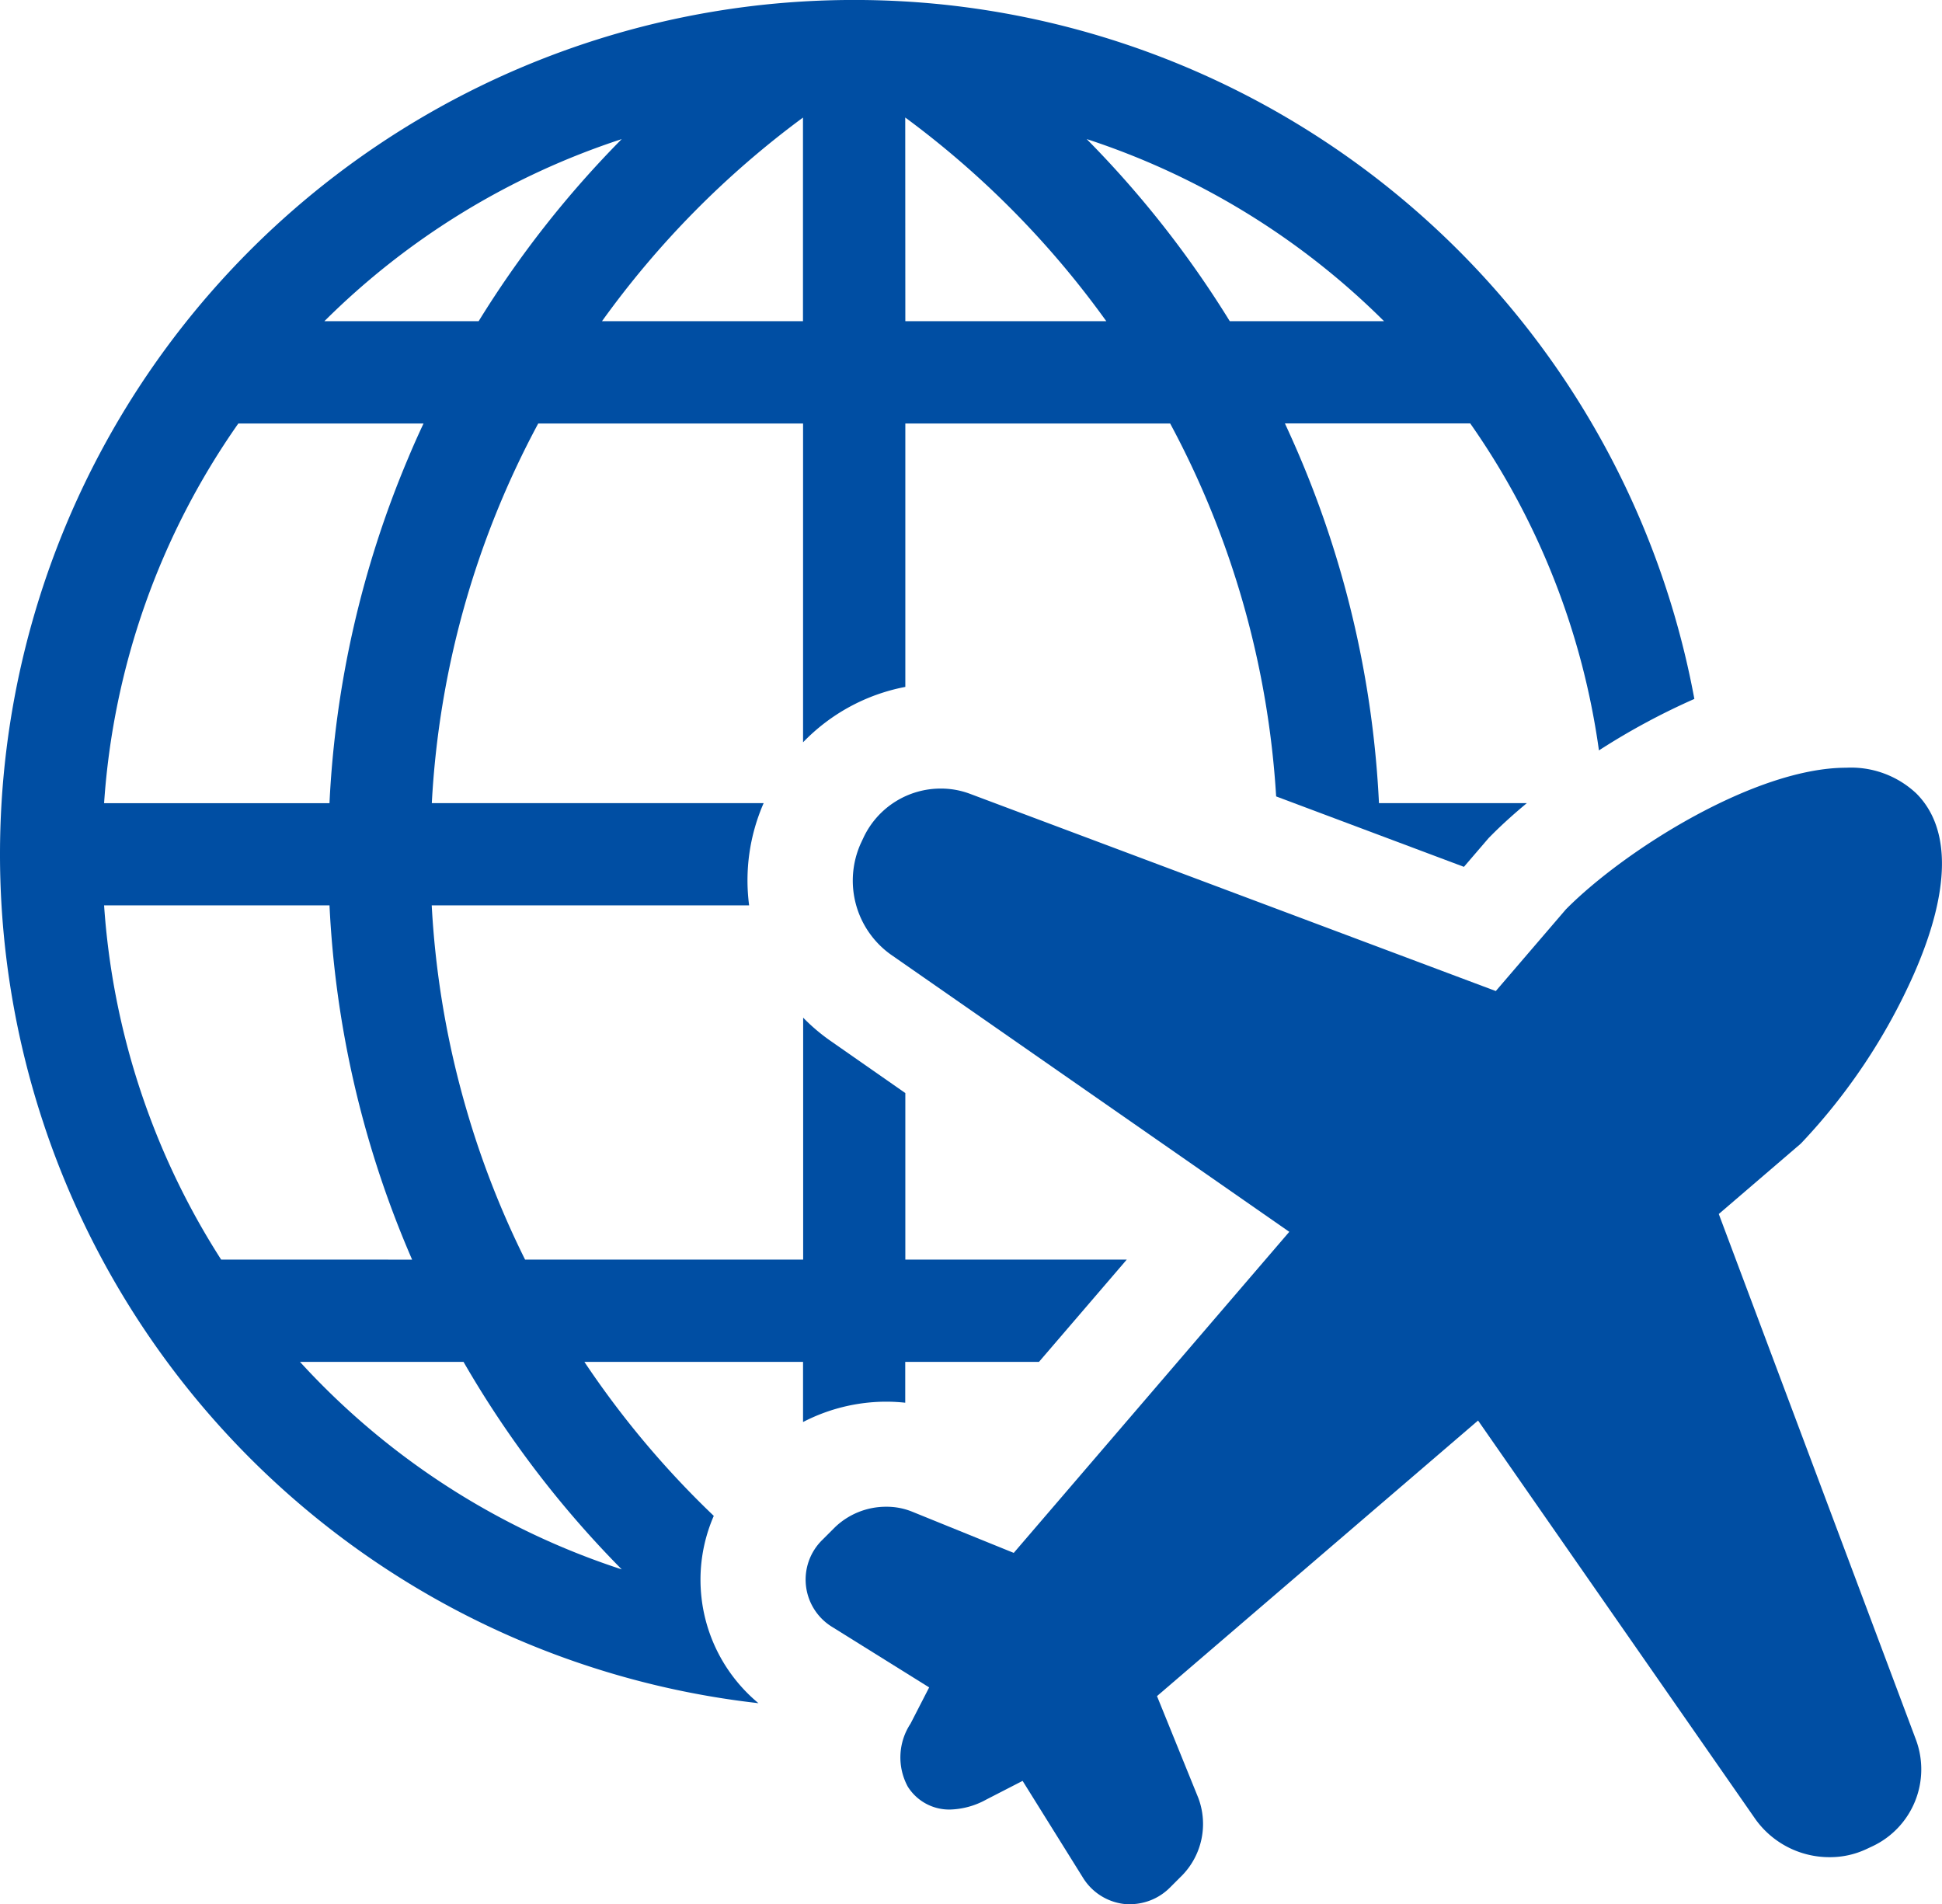
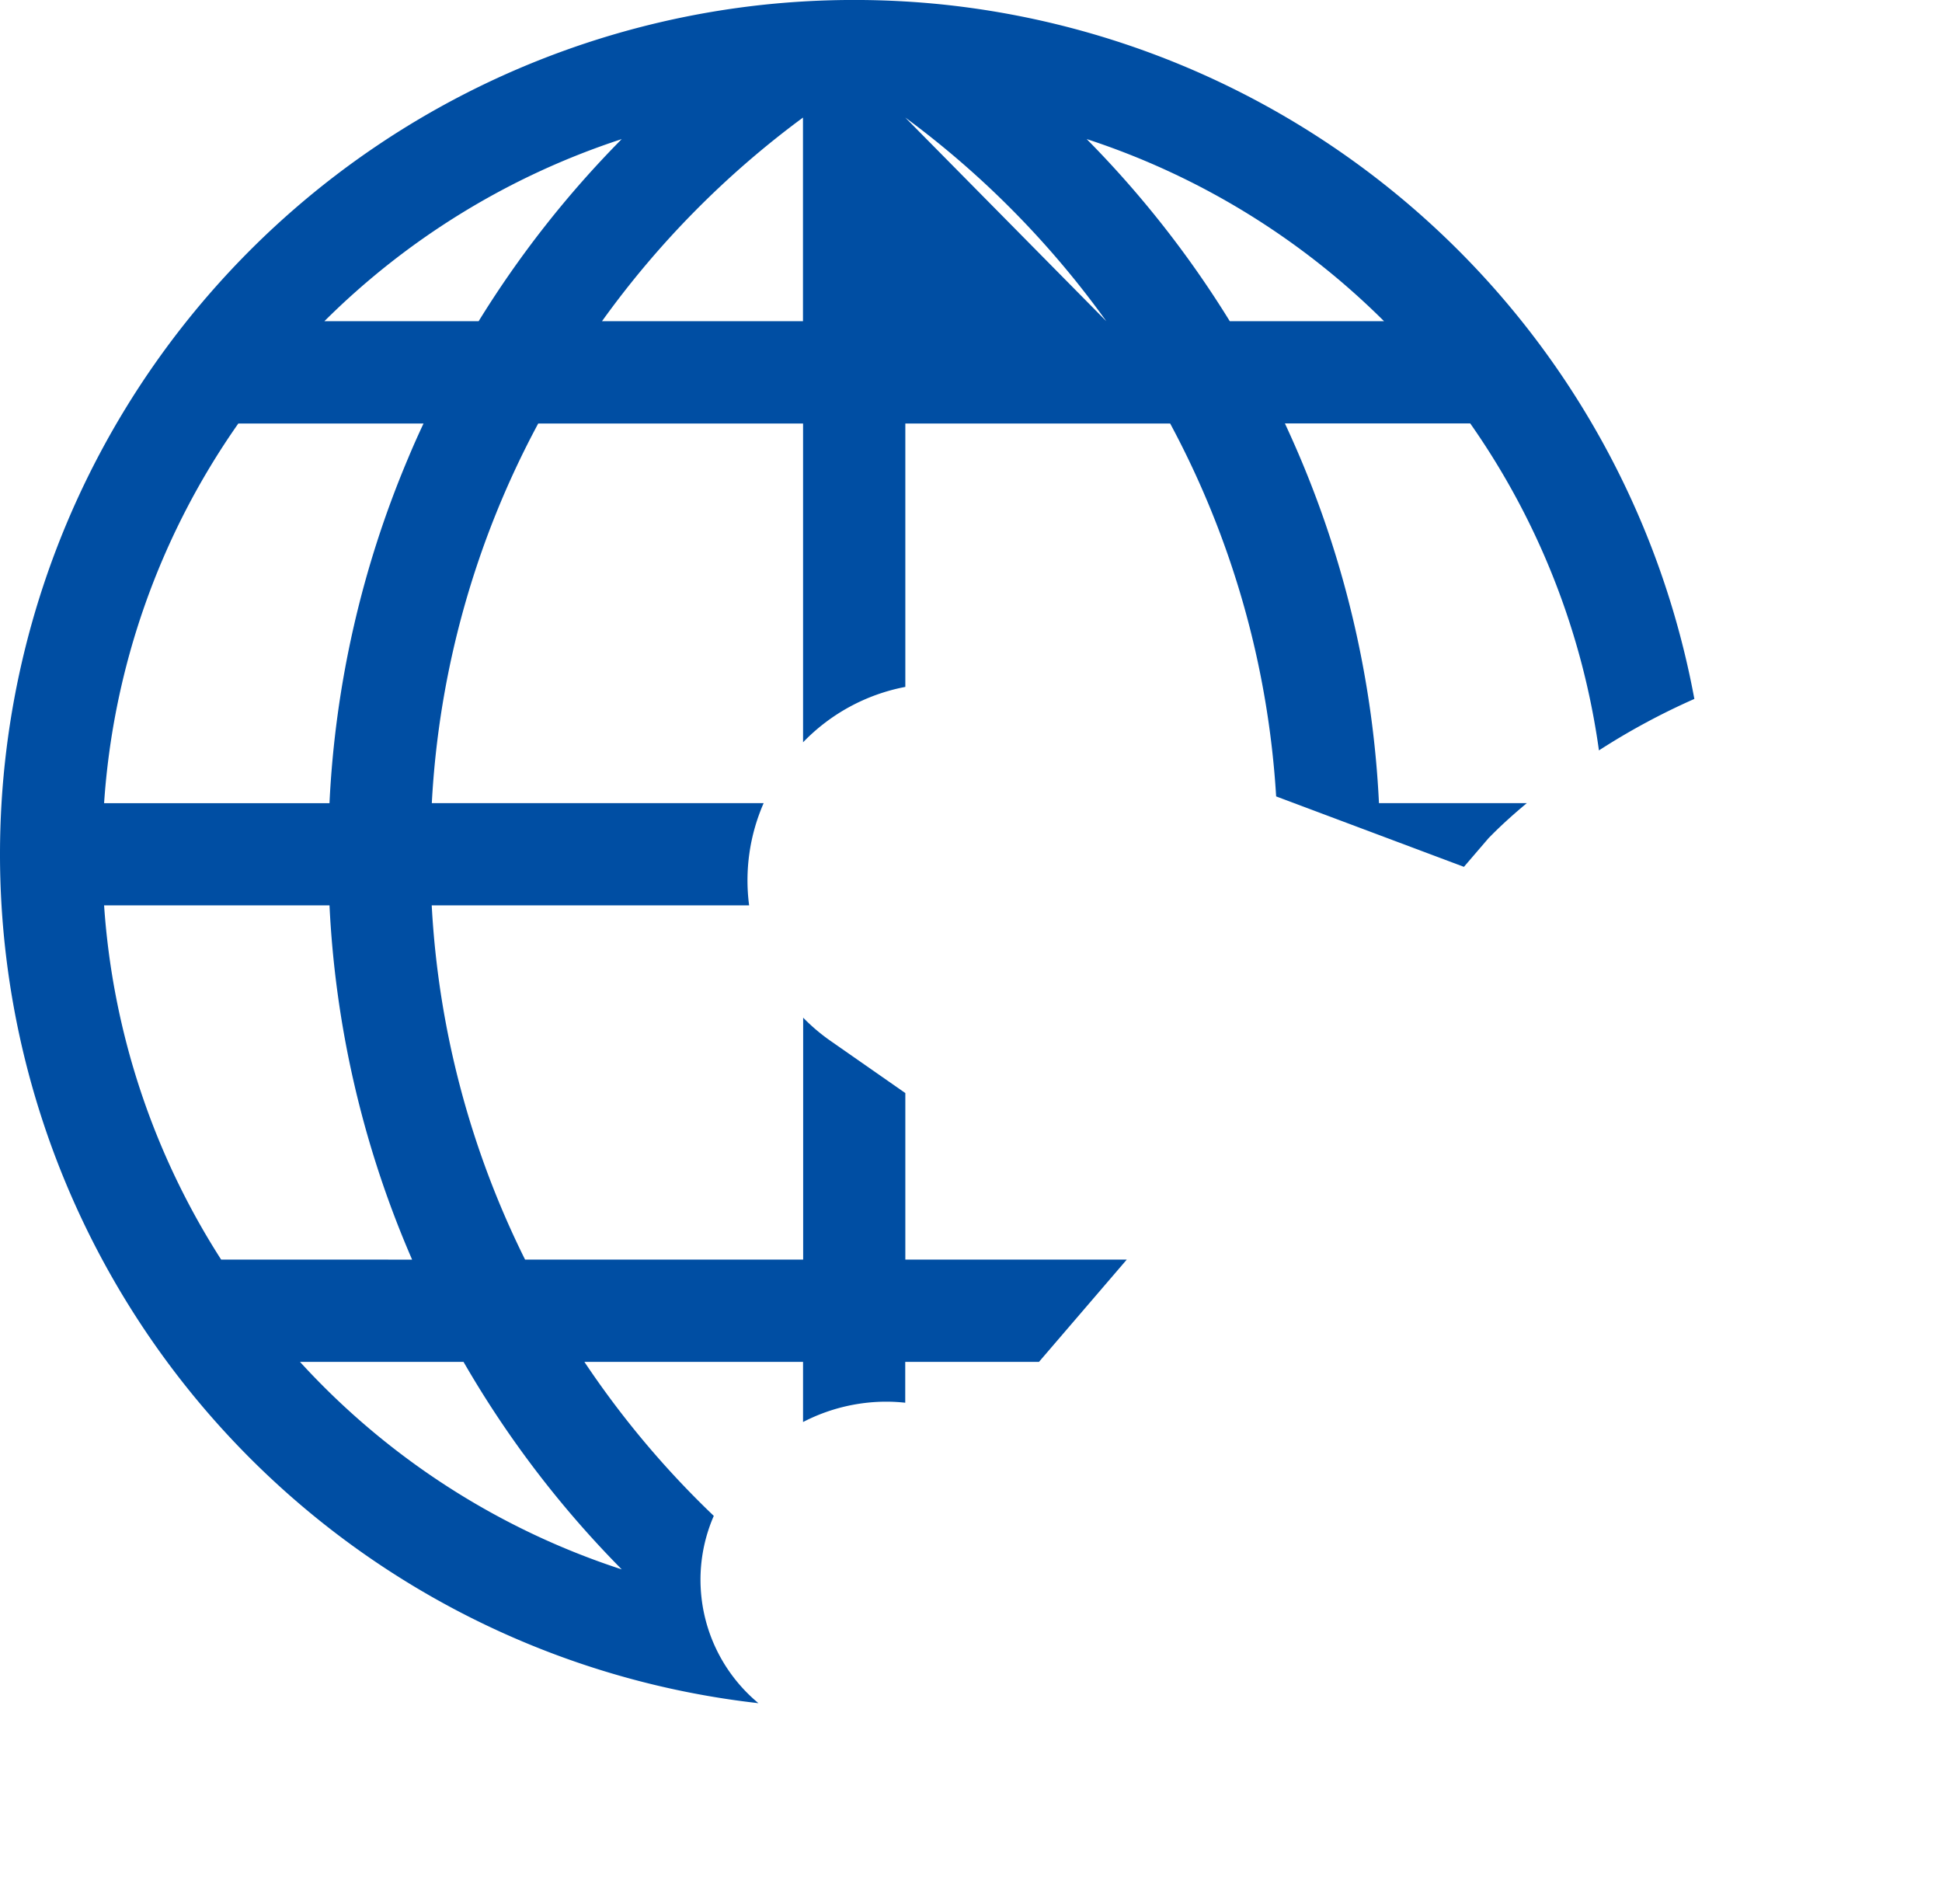
<svg xmlns="http://www.w3.org/2000/svg" id="Group_23165" data-name="Group 23165" width="83.956" height="82.325" viewBox="0 0 83.956 82.325">
  <defs>
    <clipPath id="clip-path">
      <rect id="Rectangle_25515" data-name="Rectangle 25515" width="83.956" height="82.325" fill="#004ea3" />
    </clipPath>
  </defs>
  <g id="Group_23165-2" data-name="Group 23165" clip-path="url(#clip-path)">
-     <path id="Path_47298" data-name="Path 47298" d="M30.329,69.082a6.909,6.909,0,0,1,.529-3.551,39.672,39.672,0,0,1-5.593-6.657h9.452v2.6a7.835,7.835,0,0,1,3.6-.88,7.733,7.733,0,0,1,.818.045V58.873h5.782l3.795-4.421H39.139v-7.2L35.9,44.993a8.193,8.193,0,0,1-1.178-1V54.452H22.7a39.085,39.085,0,0,1-4.036-15.313H32.386a8.321,8.321,0,0,1,.628-4.421H18.668a39.03,39.03,0,0,1,4.6-16.41H34.718V32.089a8.3,8.3,0,0,1,4.421-2.395V18.307H50.588A39.019,39.019,0,0,1,55.17,34.428l8.118,3.045,1.069-1.245.165-.166c.419-.419.92-.874,1.487-1.344H59.615a43.658,43.658,0,0,0-3.4-14.915c-.208-.493-.432-.994-.666-1.5H63.56a32.34,32.34,0,0,1,5.565,14.136,29.786,29.786,0,0,1,4.125-2.225A36.954,36.954,0,0,0,40.812.2a37.315,37.315,0,0,0-7.767,0A36.933,36.933,0,0,0,0,36.928a36.931,36.931,0,0,0,32.789,36.7,6.929,6.929,0,0,1-2.46-4.543m29.506-55.2H53.166a44.141,44.141,0,0,0-6.187-7.874,32.553,32.553,0,0,1,12.856,7.874m-20.7-8.806a39.745,39.745,0,0,1,8.693,8.806H39.139Zm-4.421,0v8.806H26.025a39.741,39.741,0,0,1,8.693-8.806m-7.839.932a44.145,44.145,0,0,0-6.187,7.874H14.023A32.547,32.547,0,0,1,26.879,6.012M10.3,18.307H18.31c-.235.5-.458,1-.666,1.5a43.664,43.664,0,0,0-3.4,14.915H4.5a32.339,32.339,0,0,1,5.8-16.41M9.561,54.452A32.411,32.411,0,0,1,4.5,39.138h9.745a43.664,43.664,0,0,0,3.4,14.915c.055.13.112.263.171.4Zm3.408,4.421h7.07a44.046,44.046,0,0,0,6.84,8.971,32.445,32.445,0,0,1-13.91-8.971" transform="translate(0 0.001)" fill="#004ea3" />
-     <path id="Path_47299" data-name="Path 47299" d="M230.471,255.4a2.422,2.422,0,0,1-2.057-1.168l-2.6-4.17-1.568.806a3.425,3.425,0,0,1-1.568.433,2.114,2.114,0,0,1-1.83-.994,2.651,2.651,0,0,1,.12-2.718l.806-1.568-4.17-2.6a2.4,2.4,0,0,1-.436-3.789l.537-.537a3.189,3.189,0,0,1,2.219-.884,2.93,2.93,0,0,1,1.107.21l4.4,1.785,11.912-13.88-17.246-12a3.928,3.928,0,0,1-1.284-4.781l.132-.281a3.689,3.689,0,0,1,3.338-2.1,3.565,3.565,0,0,1,1.256.227l22.732,8.526,3.031-3.532.047-.047c2.547-2.547,8.158-6.075,12.069-6.075a4.117,4.117,0,0,1,3.034,1.113c1.515,1.515,1.475,4.223-.117,7.831a25.905,25.905,0,0,1-4.845,7.271l-.047.047-3.532,3.031,8.526,22.733a3.675,3.675,0,0,1-1.871,4.594l-.28.131a3.7,3.7,0,0,1-1.582.346h0a3.931,3.931,0,0,1-3.2-1.63l-12-17.246-13.88,11.913,1.785,4.4a3.19,3.19,0,0,1-.674,3.326l-.537.537a2.443,2.443,0,0,1-1.733.733" transform="translate(-181.605 -173.074)" fill="#004ea3" />
+     <path id="Path_47298" data-name="Path 47298" d="M30.329,69.082a6.909,6.909,0,0,1,.529-3.551,39.672,39.672,0,0,1-5.593-6.657h9.452v2.6a7.835,7.835,0,0,1,3.6-.88,7.733,7.733,0,0,1,.818.045V58.873h5.782l3.795-4.421H39.139v-7.2L35.9,44.993a8.193,8.193,0,0,1-1.178-1V54.452H22.7a39.085,39.085,0,0,1-4.036-15.313H32.386a8.321,8.321,0,0,1,.628-4.421H18.668a39.03,39.03,0,0,1,4.6-16.41H34.718V32.089a8.3,8.3,0,0,1,4.421-2.395V18.307H50.588A39.019,39.019,0,0,1,55.17,34.428l8.118,3.045,1.069-1.245.165-.166c.419-.419.92-.874,1.487-1.344H59.615a43.658,43.658,0,0,0-3.4-14.915c-.208-.493-.432-.994-.666-1.5H63.56a32.34,32.34,0,0,1,5.565,14.136,29.786,29.786,0,0,1,4.125-2.225A36.954,36.954,0,0,0,40.812.2a37.315,37.315,0,0,0-7.767,0A36.933,36.933,0,0,0,0,36.928a36.931,36.931,0,0,0,32.789,36.7,6.929,6.929,0,0,1-2.46-4.543m29.506-55.2H53.166a44.141,44.141,0,0,0-6.187-7.874,32.553,32.553,0,0,1,12.856,7.874m-20.7-8.806a39.745,39.745,0,0,1,8.693,8.806Zm-4.421,0v8.806H26.025a39.741,39.741,0,0,1,8.693-8.806m-7.839.932a44.145,44.145,0,0,0-6.187,7.874H14.023A32.547,32.547,0,0,1,26.879,6.012M10.3,18.307H18.31c-.235.5-.458,1-.666,1.5a43.664,43.664,0,0,0-3.4,14.915H4.5a32.339,32.339,0,0,1,5.8-16.41M9.561,54.452A32.411,32.411,0,0,1,4.5,39.138h9.745a43.664,43.664,0,0,0,3.4,14.915c.055.13.112.263.171.4Zm3.408,4.421h7.07a44.046,44.046,0,0,0,6.84,8.971,32.445,32.445,0,0,1-13.91-8.971" transform="translate(0 0.001)" fill="#004ea3" />
  </g>
</svg>